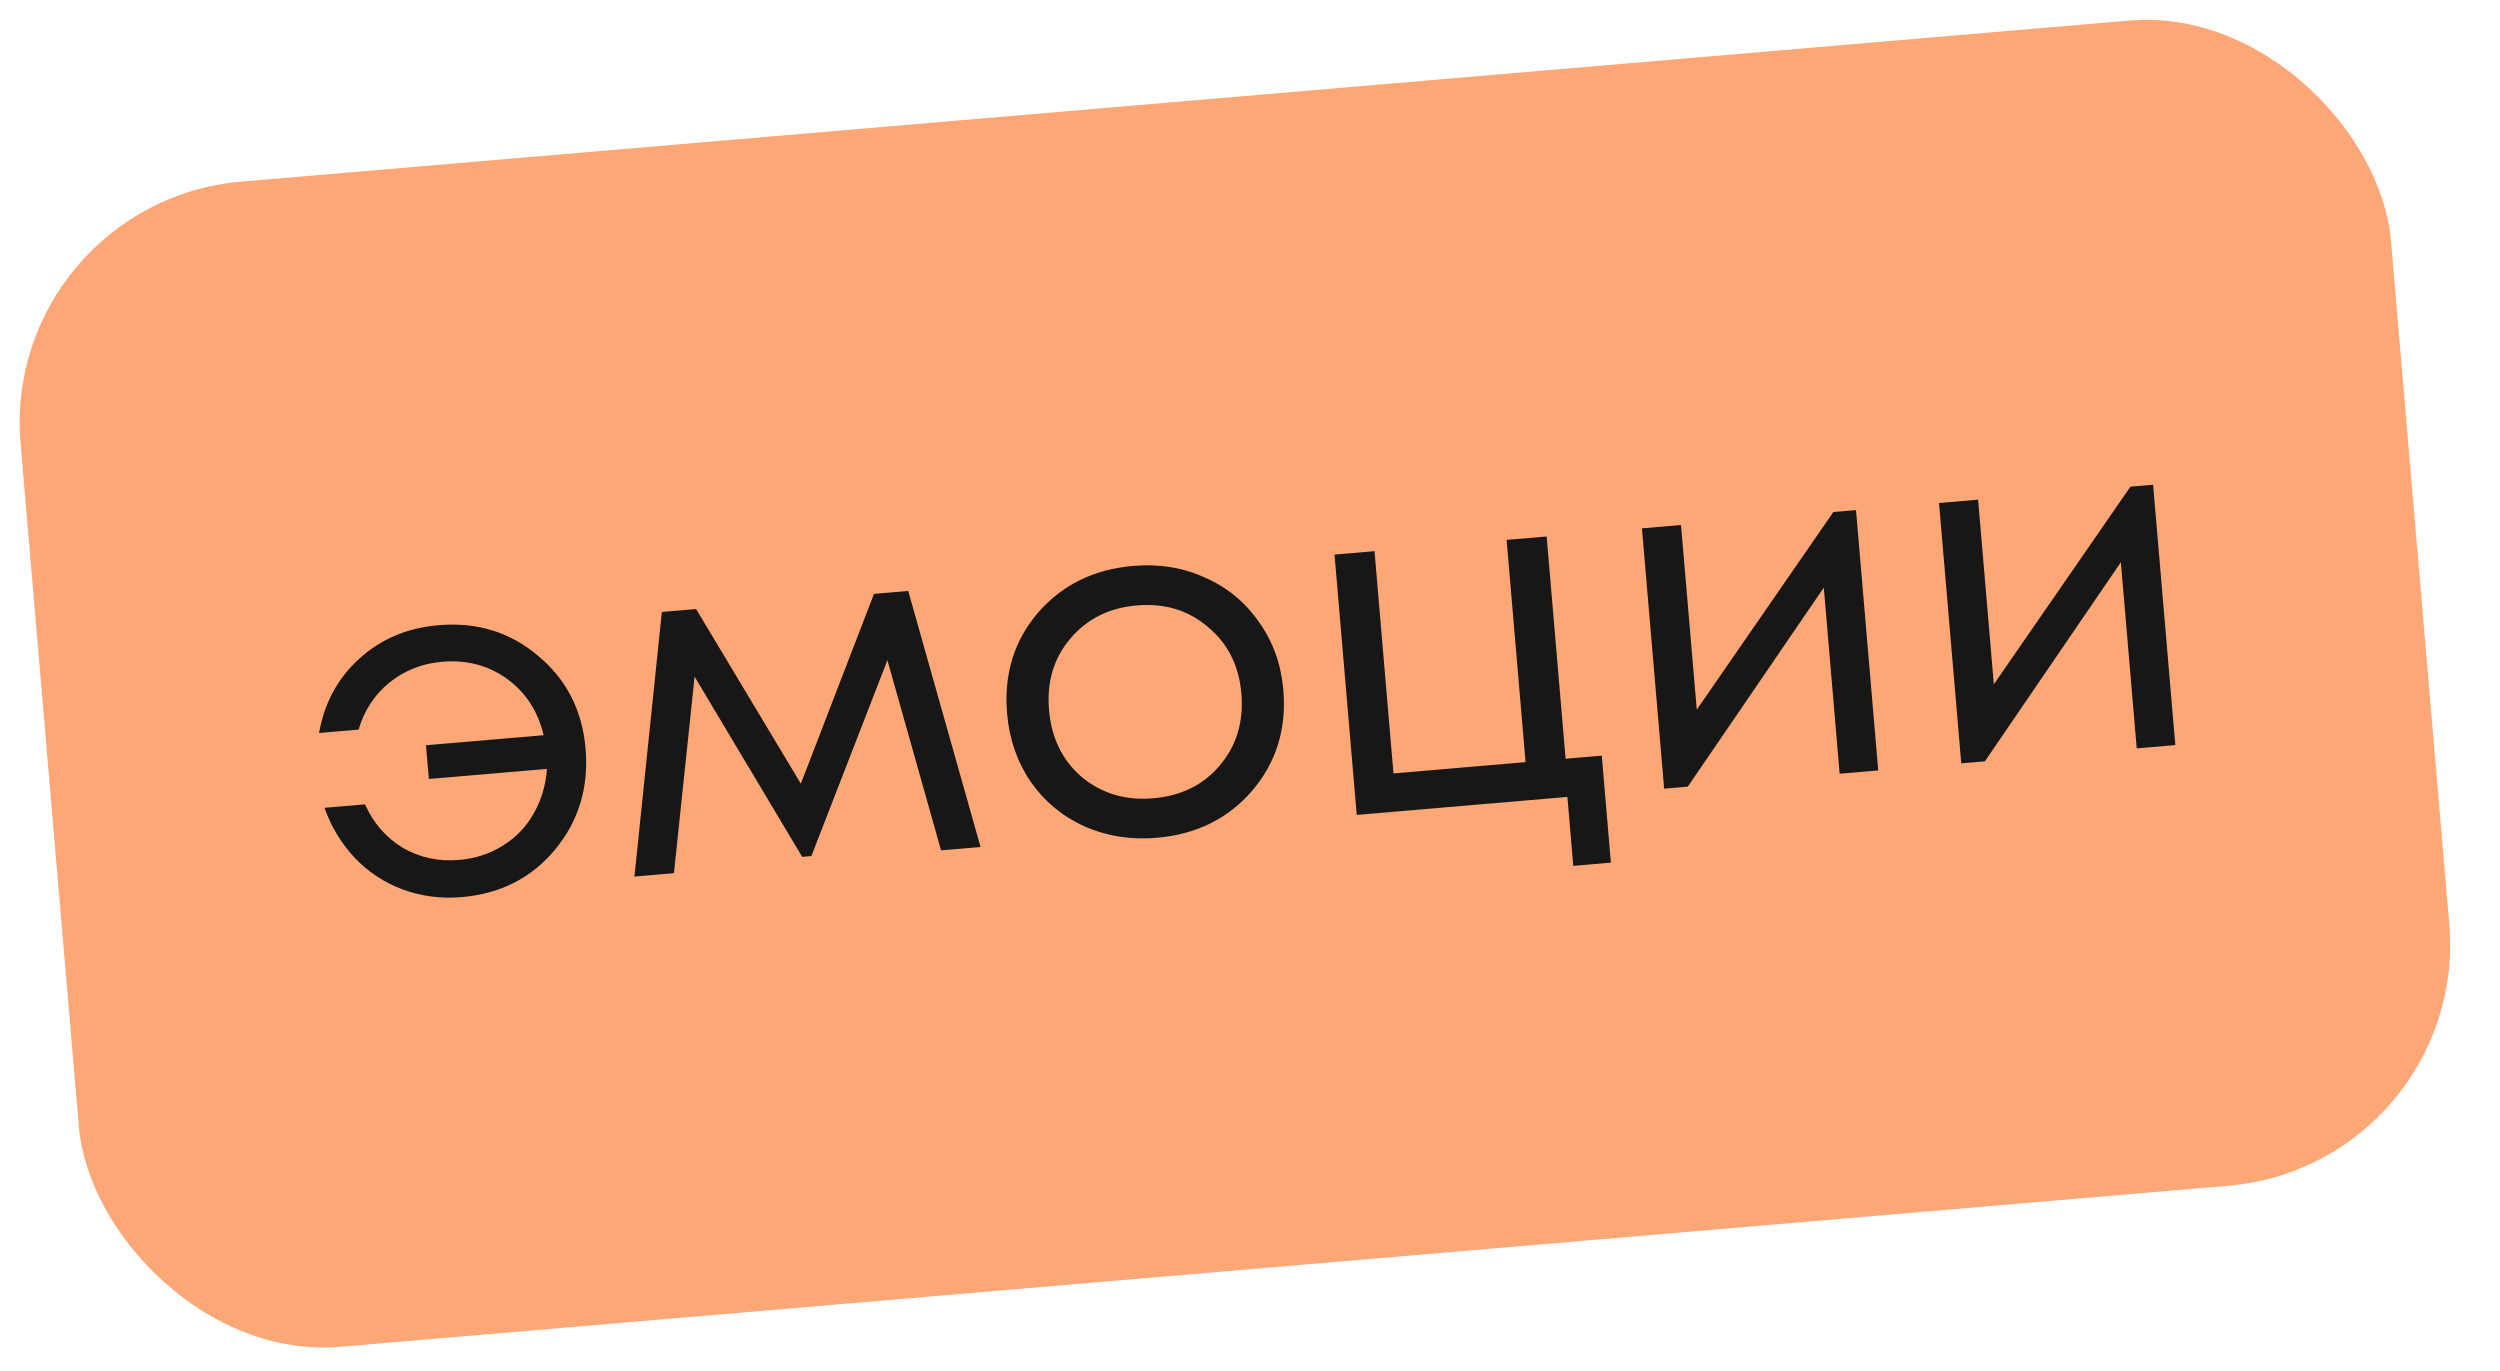
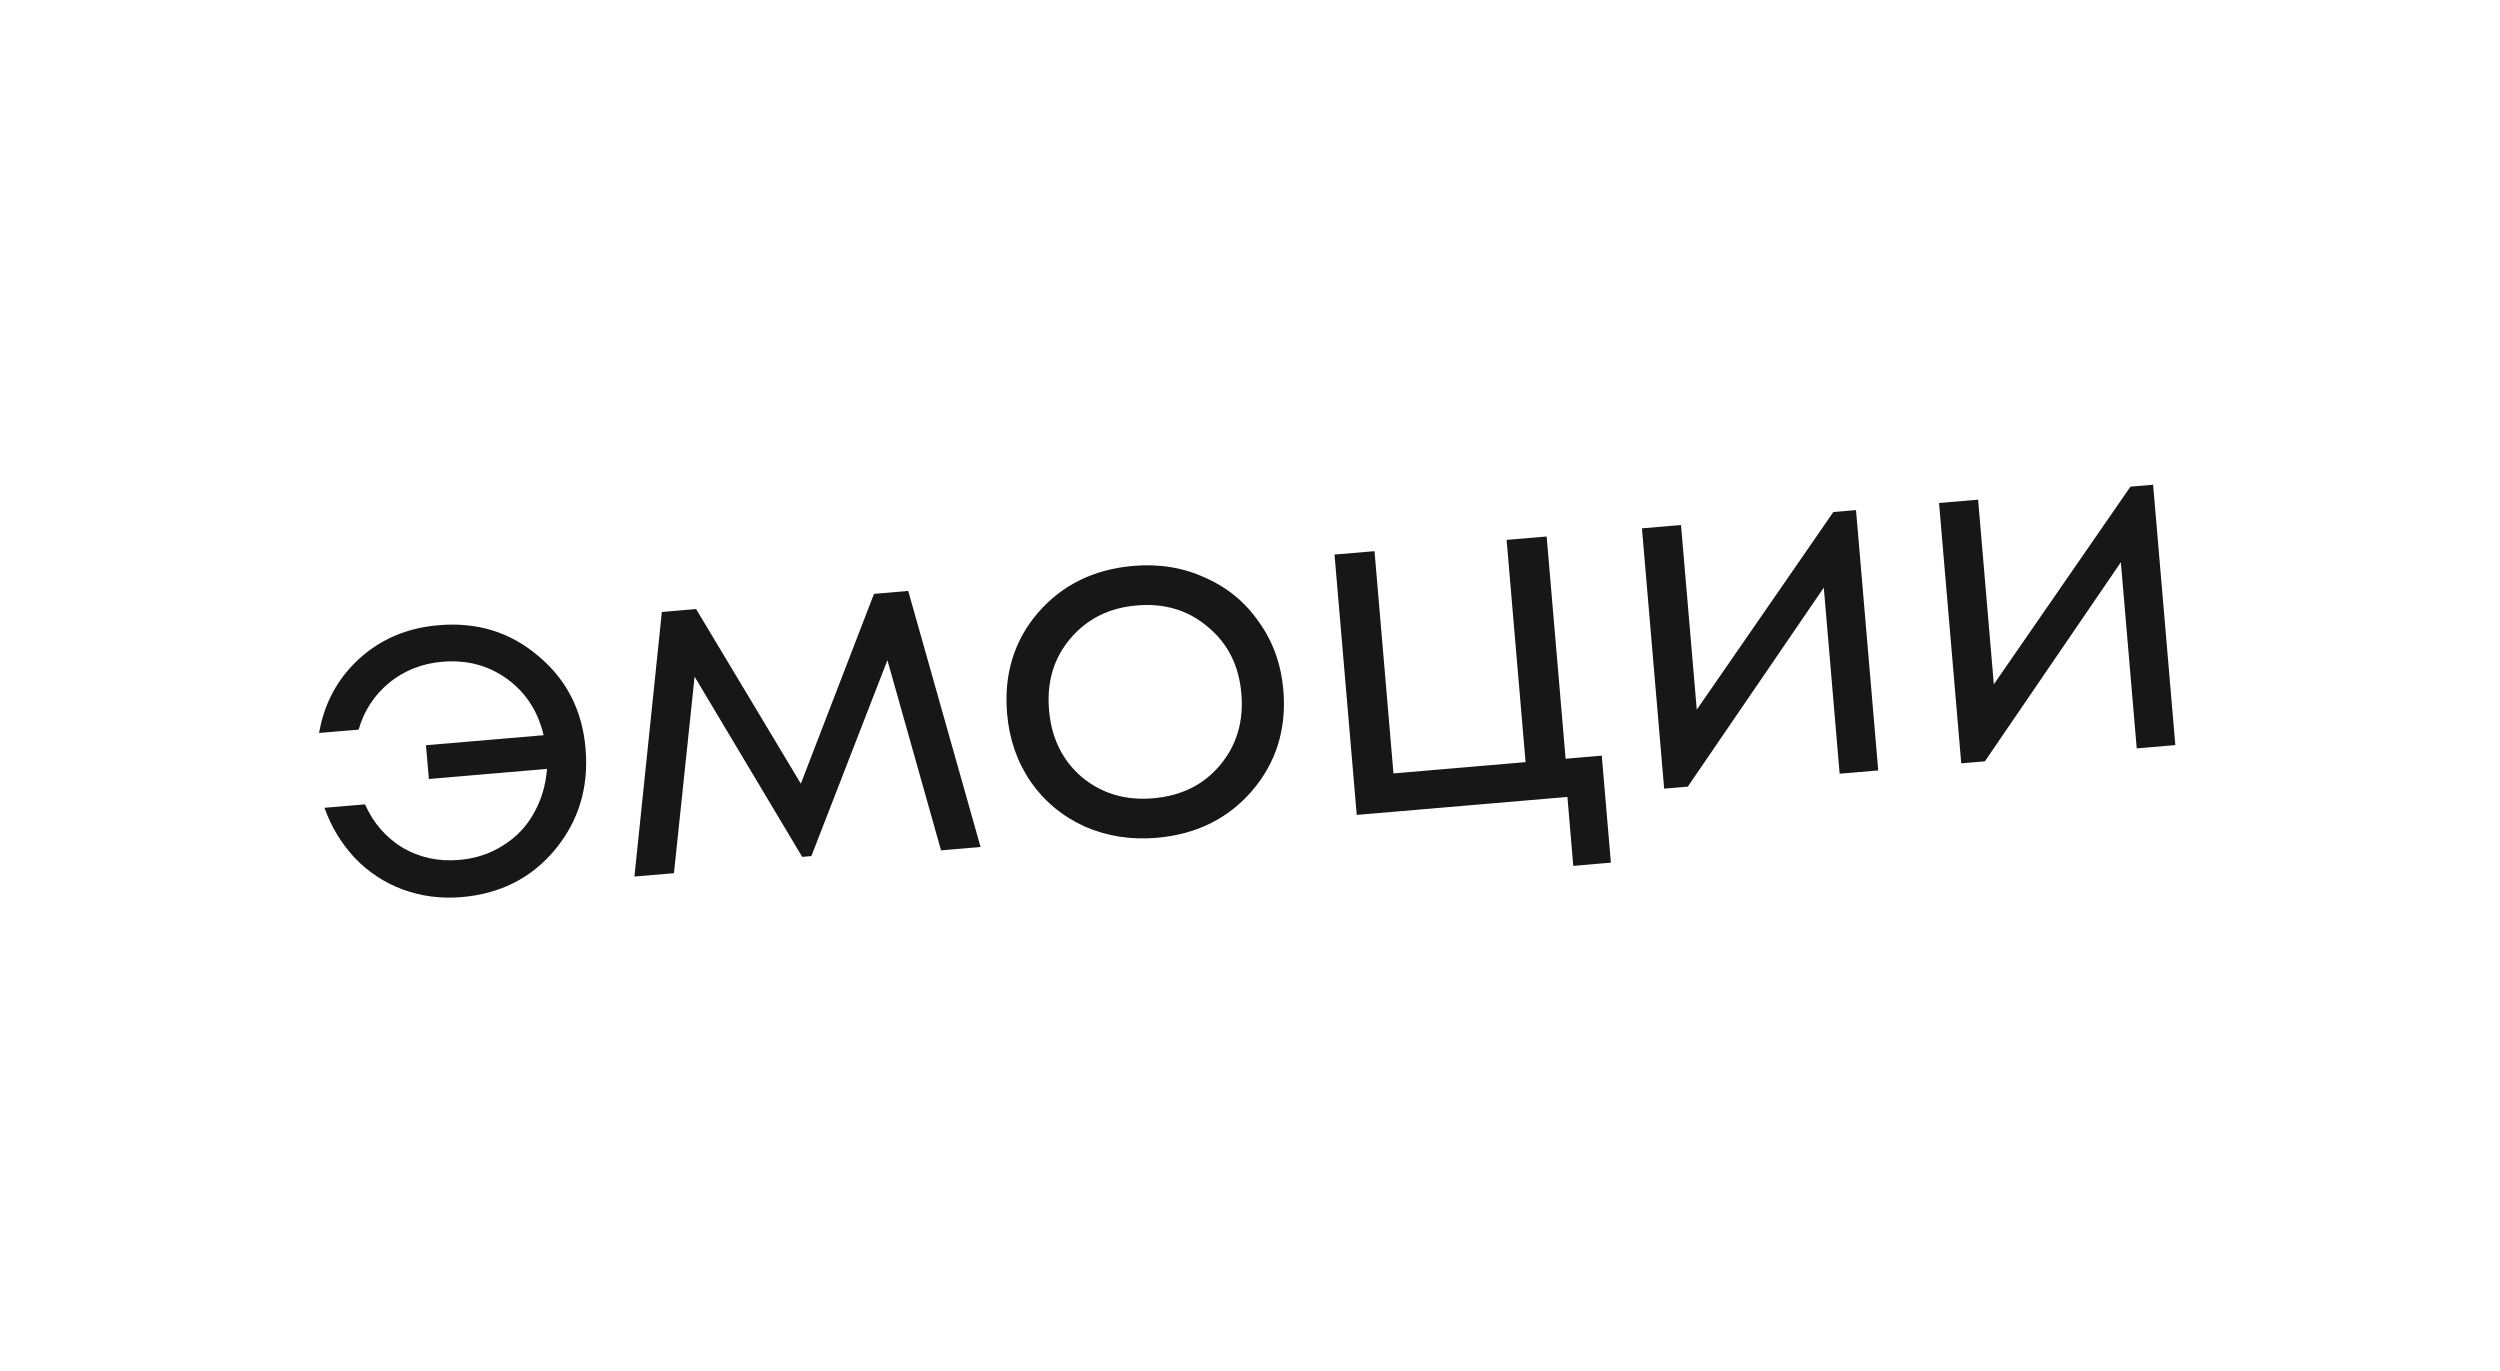
<svg xmlns="http://www.w3.org/2000/svg" width="62" height="34" viewBox="0 0 62 34" fill="none">
-   <rect y="5.015" width="59" height="29" rx="6" transform="rotate(-4.876 0 5.015)" fill="#FDA776" />
  <path d="M10.877 15.505C11.833 15.423 12.658 15.678 13.35 16.269C14.05 16.852 14.441 17.617 14.522 18.566C14.604 19.53 14.35 20.367 13.761 21.076C13.178 21.776 12.408 22.166 11.452 22.248C10.942 22.292 10.454 22.229 9.99 22.06C9.534 21.89 9.139 21.63 8.804 21.282C8.469 20.925 8.216 20.509 8.047 20.033L9.052 19.948C9.26 20.412 9.571 20.77 9.986 21.024C10.409 21.269 10.875 21.37 11.385 21.326C11.792 21.292 12.155 21.172 12.475 20.968C12.803 20.764 13.057 20.497 13.238 20.169C13.426 19.84 13.535 19.473 13.565 19.069L10.636 19.319L10.564 18.482L13.482 18.233C13.343 17.643 13.043 17.178 12.58 16.84C12.118 16.503 11.58 16.36 10.966 16.412C10.464 16.455 10.025 16.629 9.65 16.934C9.282 17.238 9.03 17.625 8.893 18.095L7.913 18.178C8.042 17.436 8.375 16.822 8.912 16.334C9.448 15.847 10.103 15.57 10.877 15.505ZM24.318 21.006L23.338 21.089L22.008 16.373L20.122 21.231L19.895 21.251L17.226 16.781L16.714 21.655L15.734 21.738L16.414 15.177L17.263 15.104L19.861 19.435L21.675 14.728L22.524 14.655L24.318 21.006ZM28.683 20.778C28.045 20.832 27.451 20.738 26.9 20.497C26.349 20.246 25.904 19.879 25.566 19.394C25.227 18.901 25.03 18.336 24.976 17.698C24.893 16.726 25.147 15.893 25.738 15.2C26.337 14.507 27.127 14.118 28.108 14.034C28.753 13.979 29.348 14.077 29.891 14.328C30.441 14.57 30.886 14.938 31.225 15.431C31.572 15.915 31.772 16.476 31.827 17.113C31.909 18.078 31.651 18.911 31.052 19.612C30.453 20.306 29.663 20.694 28.683 20.778ZM26.832 19.274C27.325 19.681 27.914 19.856 28.599 19.797C29.293 19.738 29.843 19.467 30.252 18.982C30.667 18.489 30.846 17.896 30.786 17.202C30.727 16.509 30.451 15.958 29.959 15.551C29.474 15.134 28.885 14.956 28.191 15.015C27.506 15.073 26.955 15.349 26.54 15.842C26.131 16.327 25.957 16.916 26.016 17.609C26.075 18.303 26.347 18.858 26.832 19.274ZM38.827 18.817L39.724 18.74L39.95 21.394L39.017 21.474L38.872 19.764L33.647 20.21L33.096 13.753L34.088 13.669L34.558 19.181L37.834 18.901L37.364 13.389L38.357 13.305L38.827 18.817ZM45.467 12.698L46.029 12.65L46.58 19.107L45.623 19.188L45.23 14.573L41.857 19.509L41.271 19.559L40.72 13.103L41.689 13.02L42.08 17.6L45.467 12.698ZM52.835 12.069L53.397 12.021L53.948 18.478L52.991 18.56L52.597 13.944L49.225 18.881L48.639 18.931L48.088 12.474L49.057 12.392L49.447 16.971L52.835 12.069Z" fill="#171717" />
</svg>